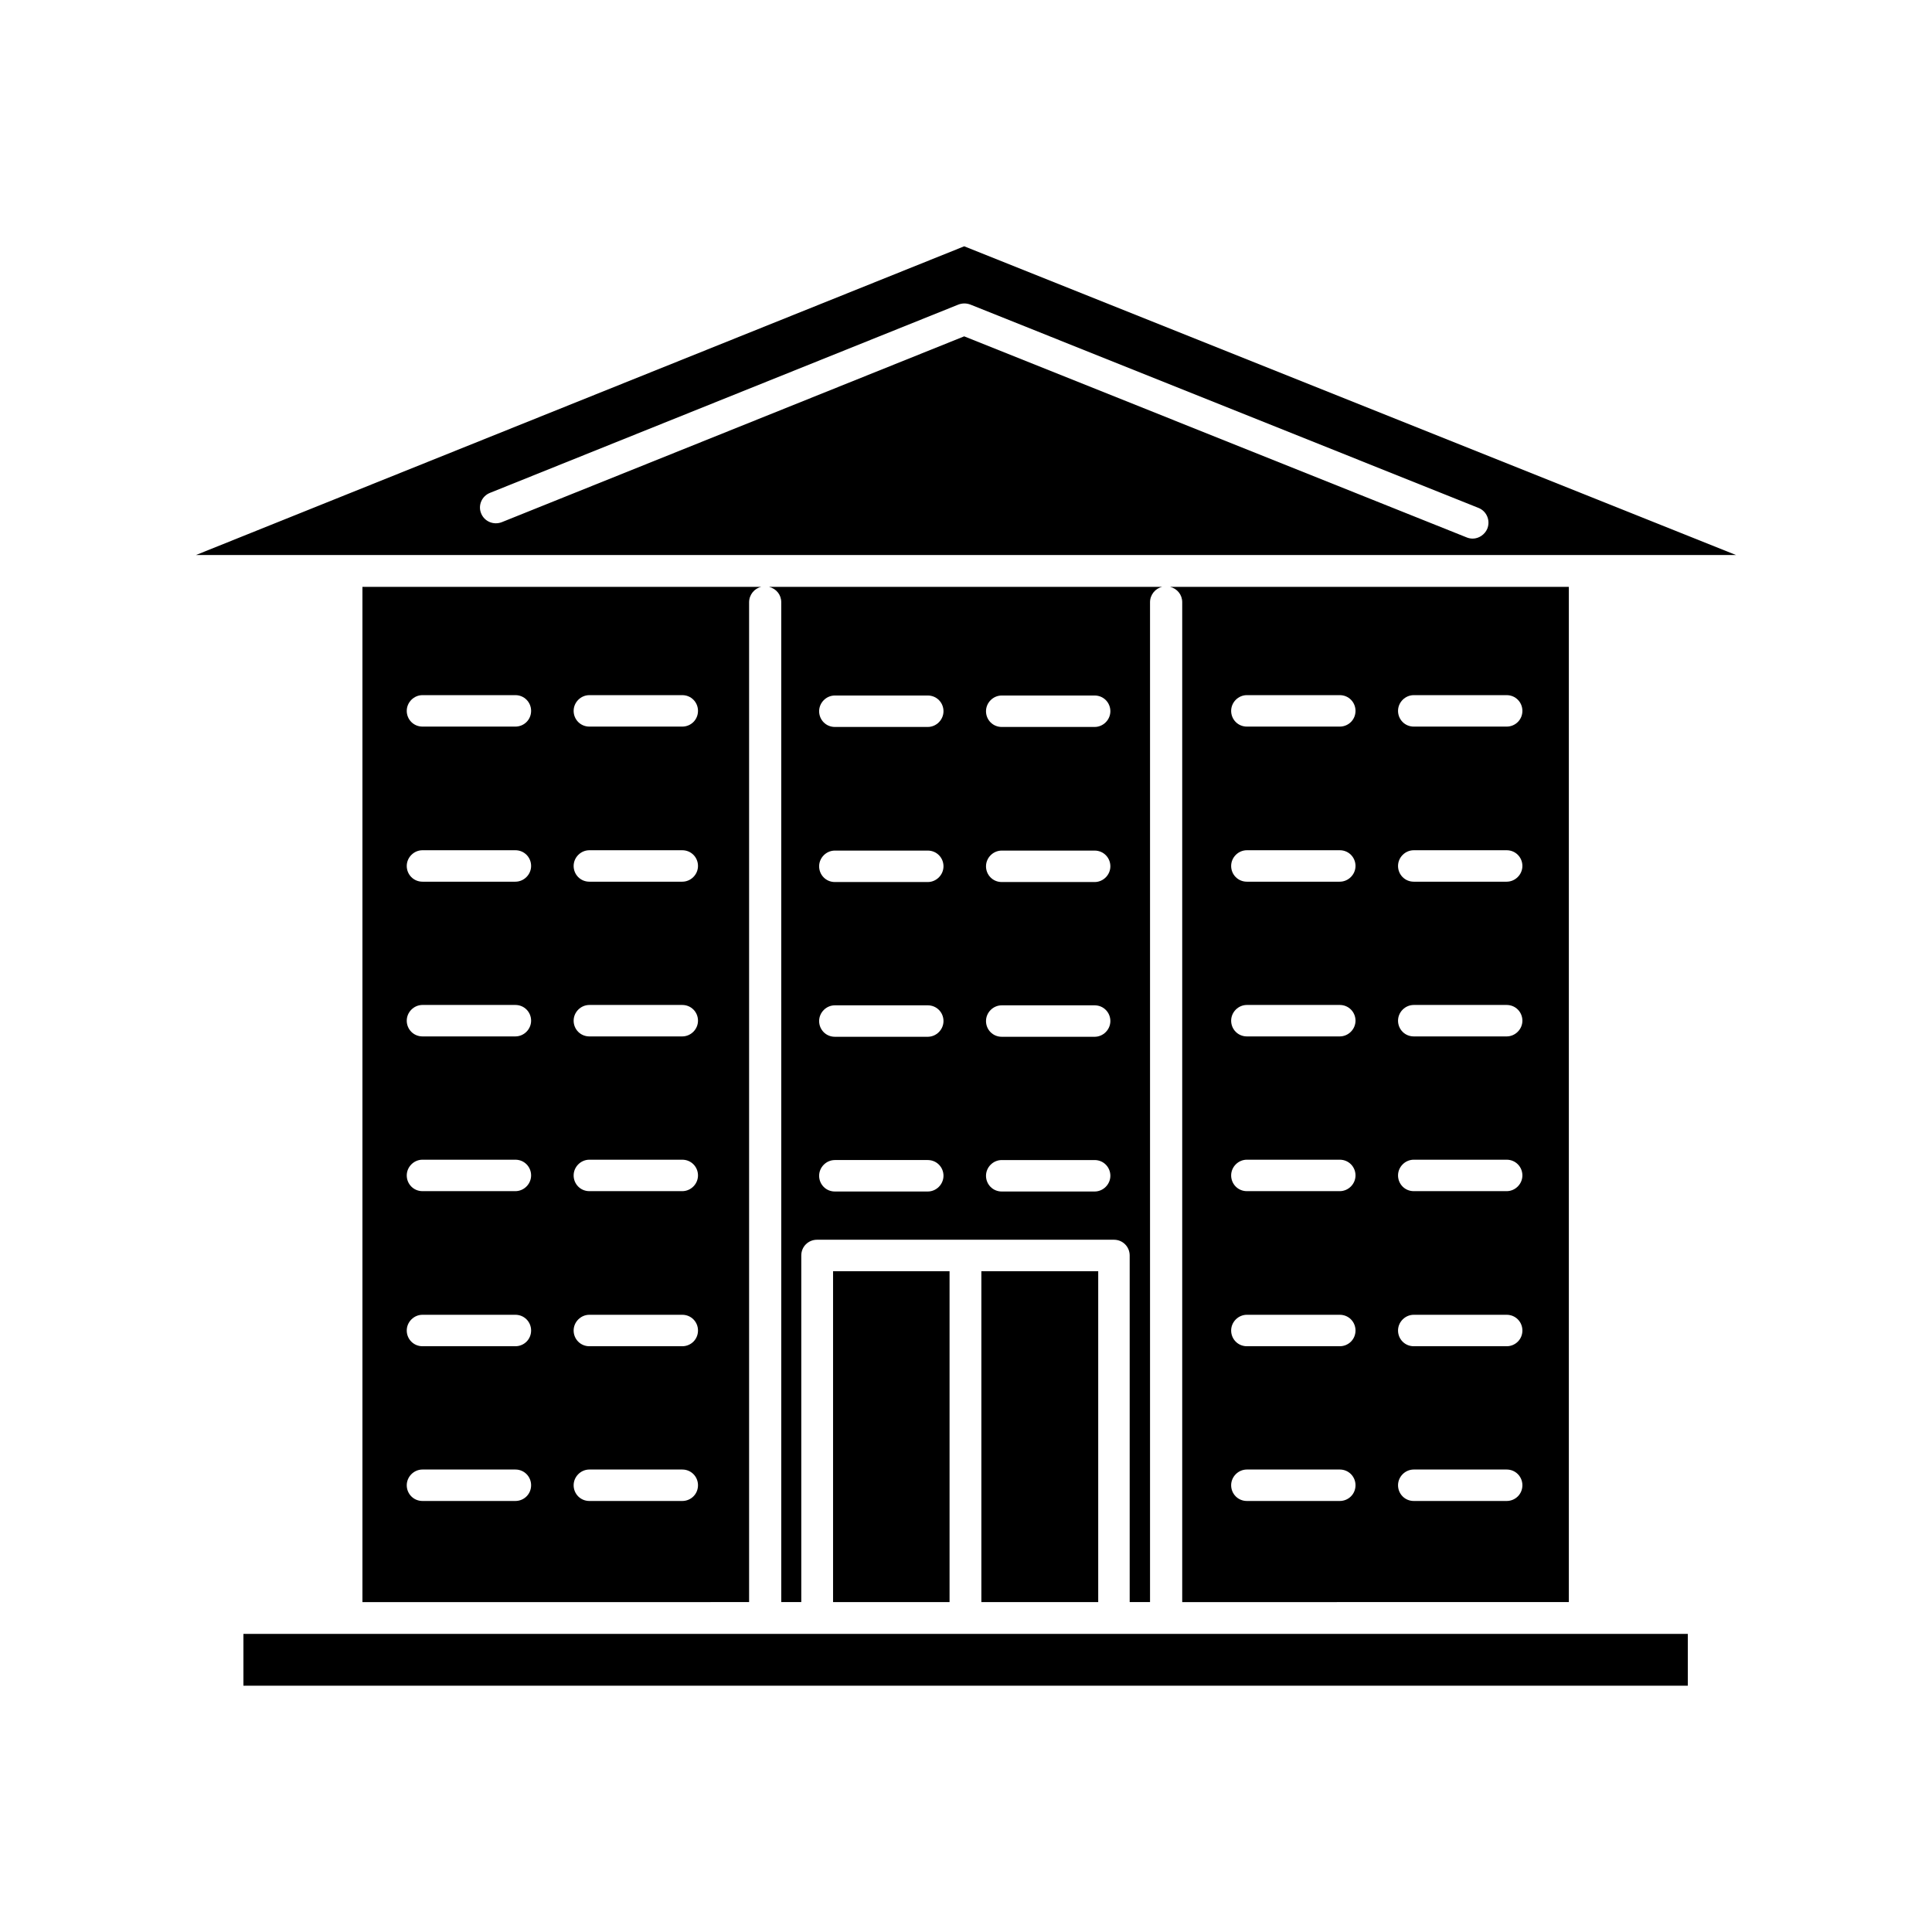
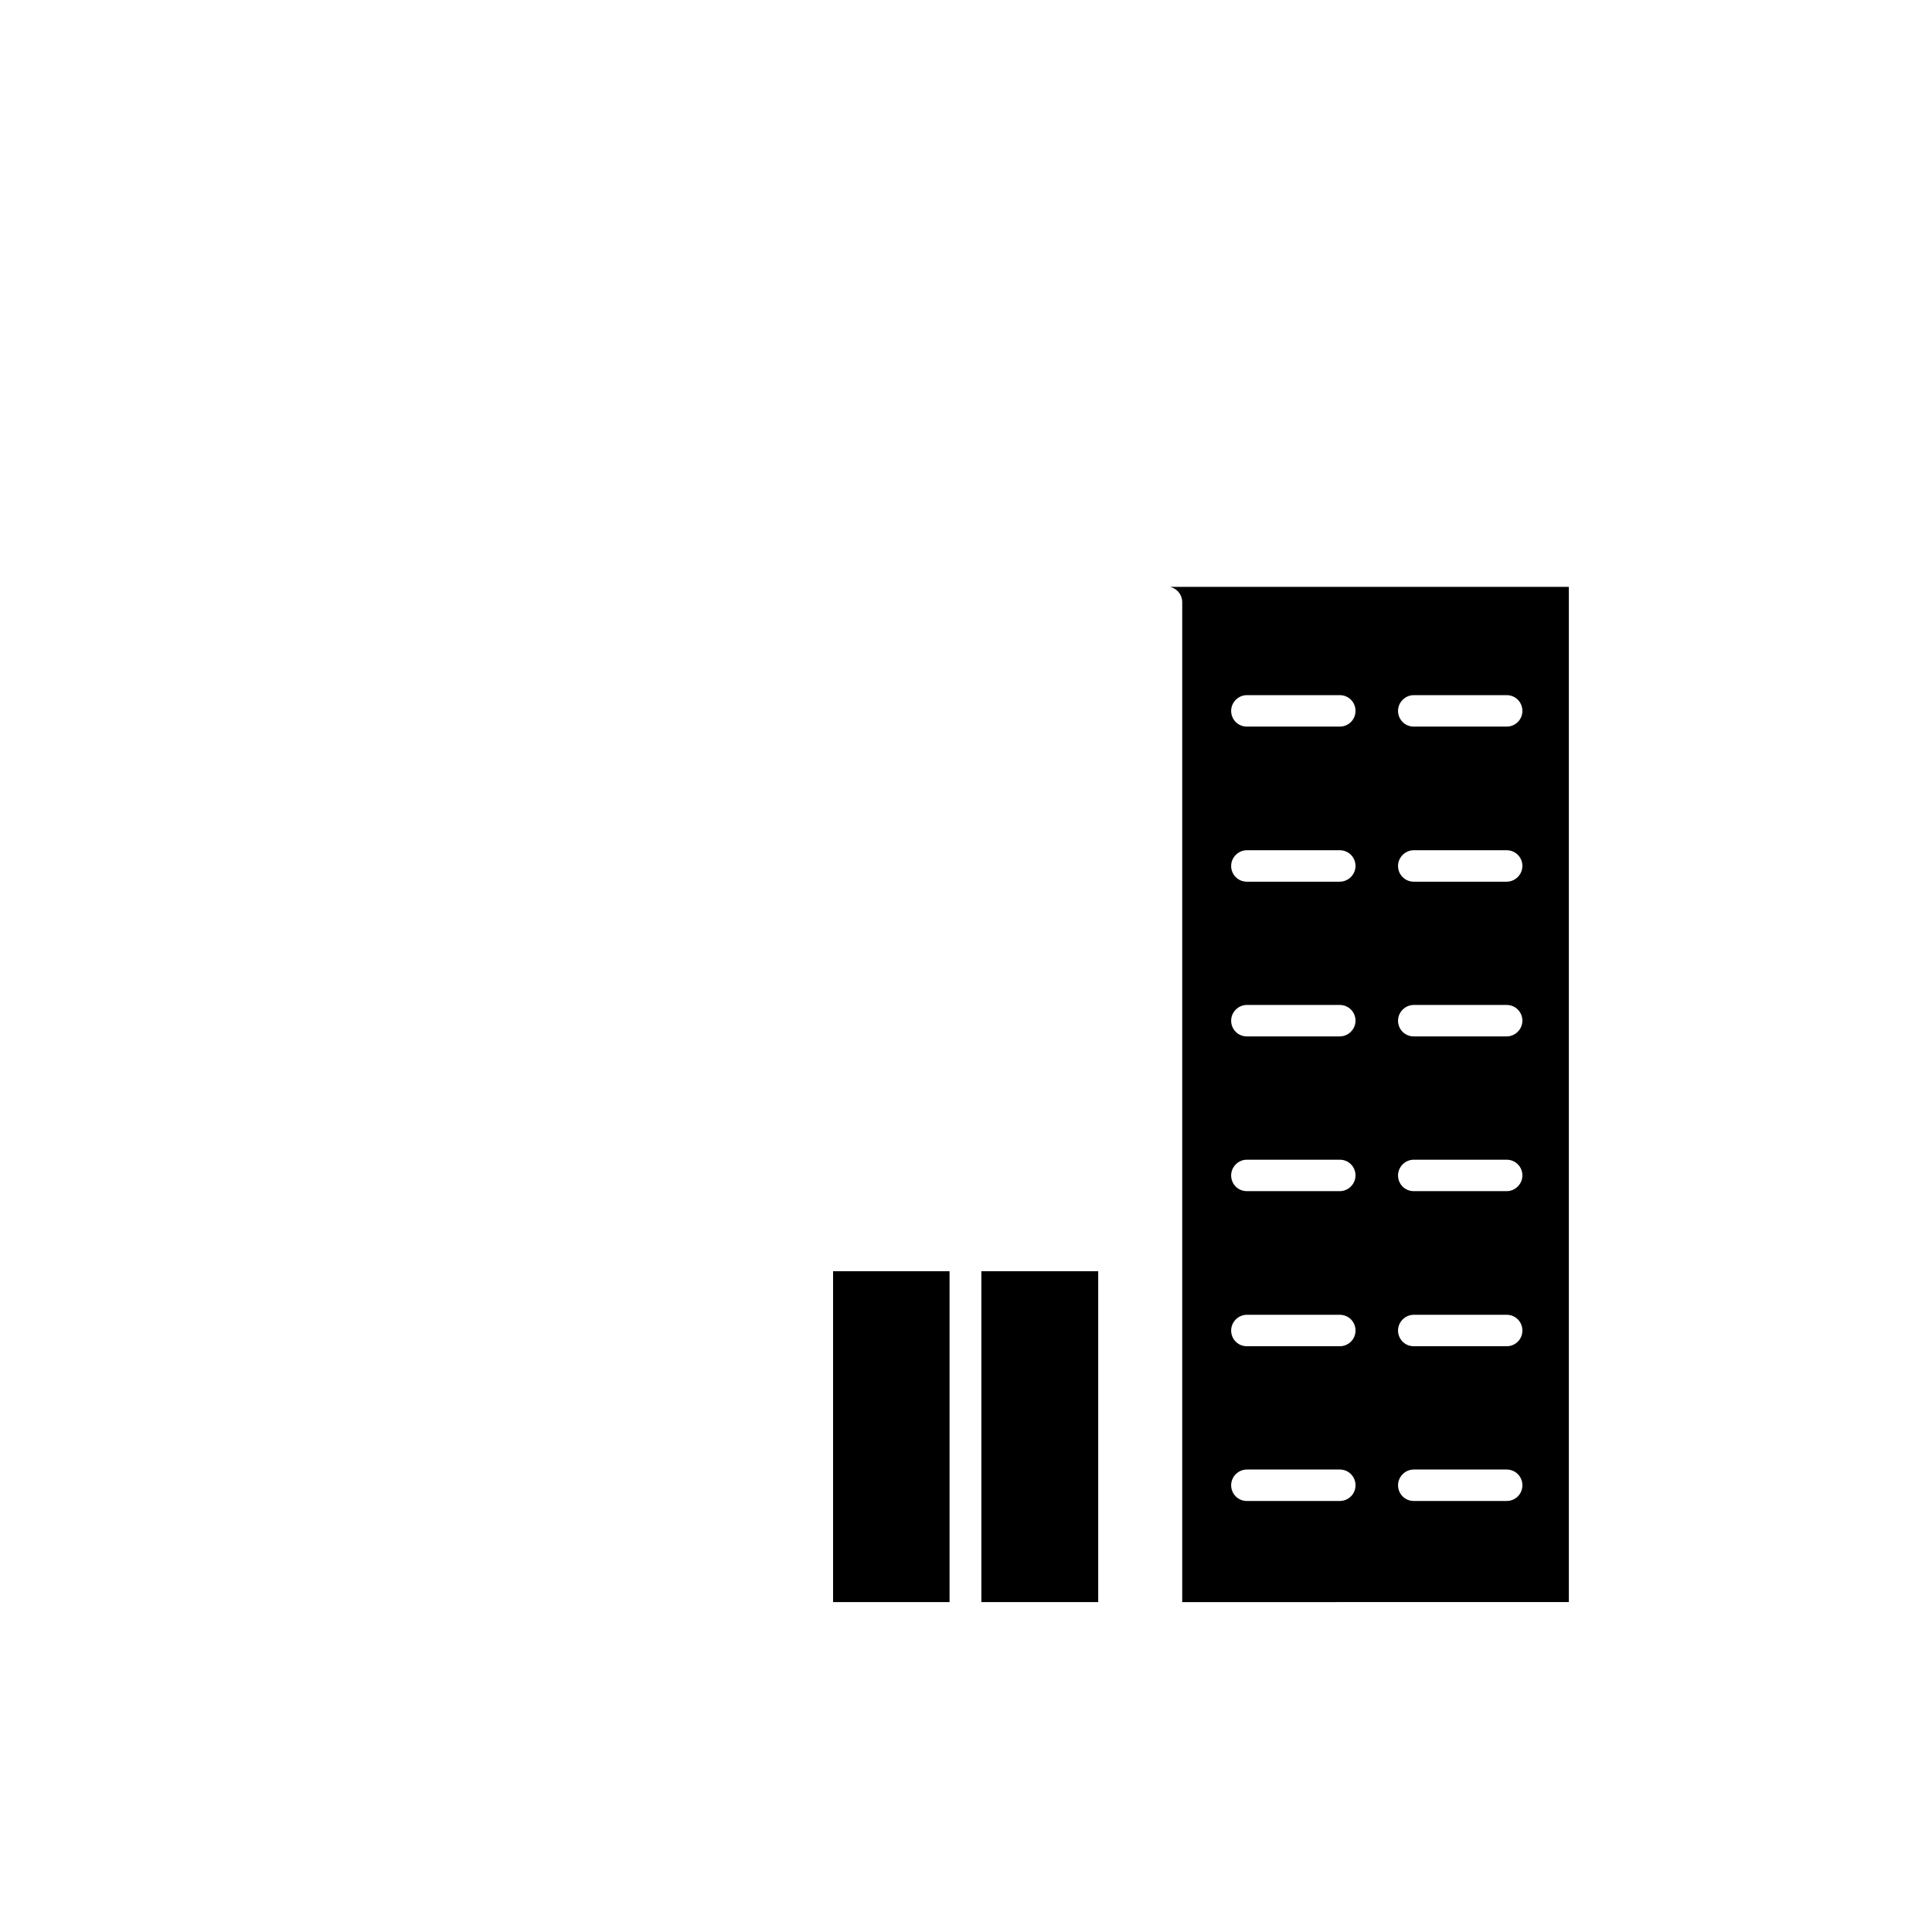
<svg xmlns="http://www.w3.org/2000/svg" fill="#000000" width="800px" height="800px" version="1.1" viewBox="144 144 512 512">
  <g>
-     <path d="m448.77 568.57v-264.97c0-1.988 1.422-3.691 3.219-4.07h-104.17c1.895 0.473 3.219 2.082 3.219 4.07l0.004 264.97h5.305v-91.859c0-2.367 1.895-4.168 4.168-4.168h78.695c2.367 0 4.168 1.895 4.168 4.168v91.859zm-58.902-108.81h-24.621c-2.367 0-4.168-1.895-4.168-4.168 0-2.273 1.895-4.168 4.168-4.168h24.621c2.367 0 4.168 1.895 4.168 4.168-0.004 2.273-1.898 4.168-4.168 4.168zm0-41.004h-24.621c-2.367 0-4.168-1.895-4.168-4.168 0-2.273 1.895-4.168 4.168-4.168h24.621c2.367 0 4.168 1.895 4.168 4.168-0.004 2.273-1.898 4.168-4.168 4.168zm0-41.008h-24.621c-2.367 0-4.168-1.895-4.168-4.168 0-2.273 1.895-4.168 4.168-4.168h24.621c2.367 0 4.168 1.895 4.168 4.168-0.004 2.277-1.898 4.168-4.168 4.168zm0-41.098h-24.621c-2.367 0-4.168-1.895-4.168-4.168 0-2.273 1.895-4.168 4.168-4.168h24.621c2.367 0 4.168 1.895 4.168 4.168-0.004 2.273-1.898 4.168-4.168 4.168zm44.223 123.11h-24.621c-2.367 0-4.168-1.895-4.168-4.168 0-2.273 1.895-4.168 4.168-4.168h24.621c2.367 0 4.168 1.895 4.168 4.168 0 2.273-1.895 4.168-4.168 4.168zm0-41.004h-24.621c-2.367 0-4.168-1.895-4.168-4.168 0-2.273 1.895-4.168 4.168-4.168h24.621c2.367 0 4.168 1.895 4.168 4.168 0 2.273-1.895 4.168-4.168 4.168zm0-41.008h-24.621c-2.367 0-4.168-1.895-4.168-4.168 0-2.273 1.895-4.168 4.168-4.168h24.621c2.367 0 4.168 1.895 4.168 4.168 0 2.277-1.895 4.168-4.168 4.168zm0-41.098h-24.621c-2.367 0-4.168-1.895-4.168-4.168 0-2.273 1.895-4.168 4.168-4.168h24.621c2.367 0 4.168 1.895 4.168 4.168 0 2.273-1.895 4.168-4.168 4.168z" />
    <path d="m559.76 568.57v-269.05h-105.68c1.895 0.473 3.219 2.082 3.219 4.07v264.98zm-41.098-240.35h24.621c2.367 0 4.168 1.895 4.168 4.168 0 2.367-1.895 4.168-4.168 4.168h-24.621c-2.367 0-4.168-1.895-4.168-4.168 0-2.273 1.895-4.168 4.168-4.168zm0 41.102h24.621c2.367 0 4.168 1.895 4.168 4.168s-1.895 4.168-4.168 4.168h-24.621c-2.367 0-4.168-1.895-4.168-4.168s1.895-4.168 4.168-4.168zm0 41.004h24.621c2.367 0 4.168 1.895 4.168 4.168 0 2.273-1.895 4.168-4.168 4.168h-24.621c-2.367 0-4.168-1.895-4.168-4.168 0-2.273 1.895-4.168 4.168-4.168zm0 41.008h24.621c2.367 0 4.168 1.895 4.168 4.168 0 2.273-1.895 4.168-4.168 4.168h-24.621c-2.367 0-4.168-1.895-4.168-4.168 0-2.277 1.895-4.168 4.168-4.168zm0 41.098h24.621c2.367 0 4.168 1.895 4.168 4.168 0 2.367-1.895 4.168-4.168 4.168h-24.621c-2.367 0-4.168-1.895-4.168-4.168s1.895-4.168 4.168-4.168zm0 41.008h24.621c2.367 0 4.168 1.895 4.168 4.168 0 2.367-1.895 4.168-4.168 4.168h-24.621c-2.367 0-4.168-1.895-4.168-4.168 0-2.273 1.895-4.168 4.168-4.168zm-44.227-205.22h24.621c2.367 0 4.168 1.895 4.168 4.168 0 2.367-1.895 4.168-4.168 4.168h-24.621c-2.367 0-4.168-1.895-4.168-4.168 0-2.273 1.895-4.168 4.168-4.168zm0 41.102h24.621c2.367 0 4.168 1.895 4.168 4.168s-1.895 4.168-4.168 4.168h-24.621c-2.367 0-4.168-1.895-4.168-4.168s1.895-4.168 4.168-4.168zm0 41.004h24.621c2.367 0 4.168 1.895 4.168 4.168 0 2.273-1.895 4.168-4.168 4.168h-24.621c-2.367 0-4.168-1.895-4.168-4.168 0-2.273 1.895-4.168 4.168-4.168zm0 41.008h24.621c2.367 0 4.168 1.895 4.168 4.168 0 2.273-1.895 4.168-4.168 4.168h-24.621c-2.367 0-4.168-1.895-4.168-4.168 0-2.277 1.895-4.168 4.168-4.168zm0 41.098h24.621c2.367 0 4.168 1.895 4.168 4.168 0 2.367-1.895 4.168-4.168 4.168h-24.621c-2.367 0-4.168-1.895-4.168-4.168s1.895-4.168 4.168-4.168zm0 41.008h24.621c2.367 0 4.168 1.895 4.168 4.168 0 2.367-1.895 4.168-4.168 4.168h-24.621c-2.367 0-4.168-1.895-4.168-4.168 0-2.273 1.895-4.168 4.168-4.168z" />
-     <path d="m342.52 568.57v-264.97c0-1.988 1.422-3.691 3.219-4.07l-105.69-0.004v269.05zm-42.332-240.35h24.621c2.367 0 4.168 1.895 4.168 4.168 0 2.367-1.895 4.168-4.168 4.168h-24.621c-2.367 0-4.168-1.895-4.168-4.168 0-2.273 1.895-4.168 4.168-4.168zm0 41.102h24.621c2.367 0 4.168 1.895 4.168 4.168s-1.895 4.168-4.168 4.168h-24.621c-2.367 0-4.168-1.895-4.168-4.168s1.895-4.168 4.168-4.168zm0 41.004h24.621c2.367 0 4.168 1.895 4.168 4.168 0 2.273-1.895 4.168-4.168 4.168h-24.621c-2.367 0-4.168-1.895-4.168-4.168 0-2.273 1.895-4.168 4.168-4.168zm0 41.008h24.621c2.367 0 4.168 1.895 4.168 4.168 0 2.273-1.895 4.168-4.168 4.168h-24.621c-2.367 0-4.168-1.895-4.168-4.168 0-2.277 1.895-4.168 4.168-4.168zm0 41.098h24.621c2.367 0 4.168 1.895 4.168 4.168 0 2.367-1.895 4.168-4.168 4.168h-24.621c-2.367 0-4.168-1.895-4.168-4.168s1.895-4.168 4.168-4.168zm0 41.008h24.621c2.367 0 4.168 1.895 4.168 4.168 0 2.367-1.895 4.168-4.168 4.168h-24.621c-2.367 0-4.168-1.895-4.168-4.168 0-2.273 1.895-4.168 4.168-4.168zm-44.227-205.22h24.621c2.367 0 4.168 1.895 4.168 4.168 0 2.367-1.895 4.168-4.168 4.168h-24.621c-2.367 0-4.168-1.895-4.168-4.168 0.004-2.273 1.895-4.168 4.168-4.168zm0 41.102h24.621c2.367 0 4.168 1.895 4.168 4.168s-1.895 4.168-4.168 4.168h-24.621c-2.367 0-4.168-1.895-4.168-4.168 0.004-2.273 1.895-4.168 4.168-4.168zm0 41.004h24.621c2.367 0 4.168 1.895 4.168 4.168 0 2.273-1.895 4.168-4.168 4.168h-24.621c-2.367 0-4.168-1.895-4.168-4.168 0.004-2.273 1.895-4.168 4.168-4.168zm0 41.008h24.621c2.367 0 4.168 1.895 4.168 4.168 0 2.273-1.895 4.168-4.168 4.168h-24.621c-2.367 0-4.168-1.895-4.168-4.168 0.004-2.277 1.895-4.168 4.168-4.168zm0 41.098h24.621c2.367 0 4.168 1.895 4.168 4.168 0 2.367-1.895 4.168-4.168 4.168h-24.621c-2.367 0-4.168-1.895-4.168-4.168 0.004-2.273 1.895-4.168 4.168-4.168zm0 41.008h24.621c2.367 0 4.168 1.895 4.168 4.168 0 2.367-1.895 4.168-4.168 4.168h-24.621c-2.367 0-4.168-1.895-4.168-4.168 0.004-2.273 1.895-4.168 4.168-4.168z" />
-     <path d="m453.12 577h-244.61v13.73h382.78v-13.73z" />
-     <path d="m563.93 291.09h40.152l-204.55-81.82-203.61 81.82zm-290.07-16.48 124.15-49.906c1.043-0.379 2.082-0.379 3.125 0l134.66 53.887c2.18 0.852 3.219 3.316 2.367 5.492-0.664 1.609-2.273 2.652-3.883 2.652-0.473 0-1.043-0.094-1.516-0.285l-133.24-53.316-122.54 49.246c-2.18 0.852-4.641-0.188-5.492-2.367-0.852-2.086 0.191-4.551 2.367-5.402z" />
    <path d="m364.77 480.88h30.871v87.691h-30.871z" />
    <path d="m404.07 480.88h30.969v87.691h-30.969z" />
  </g>
</svg>